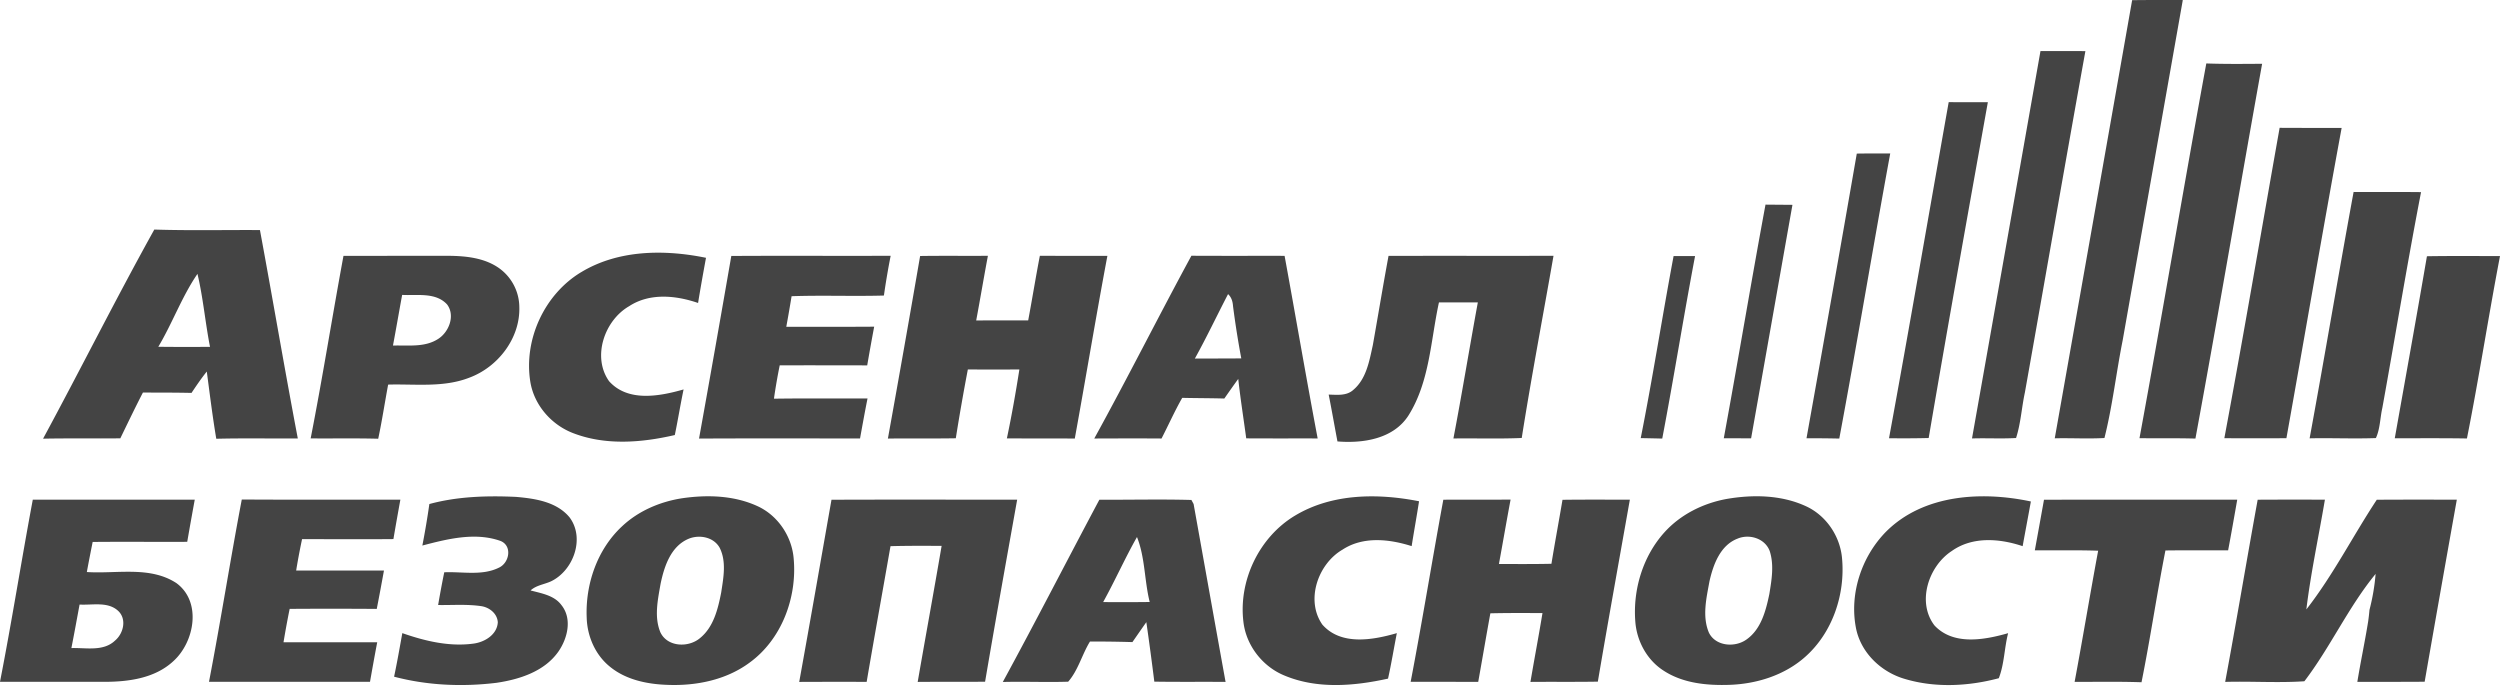
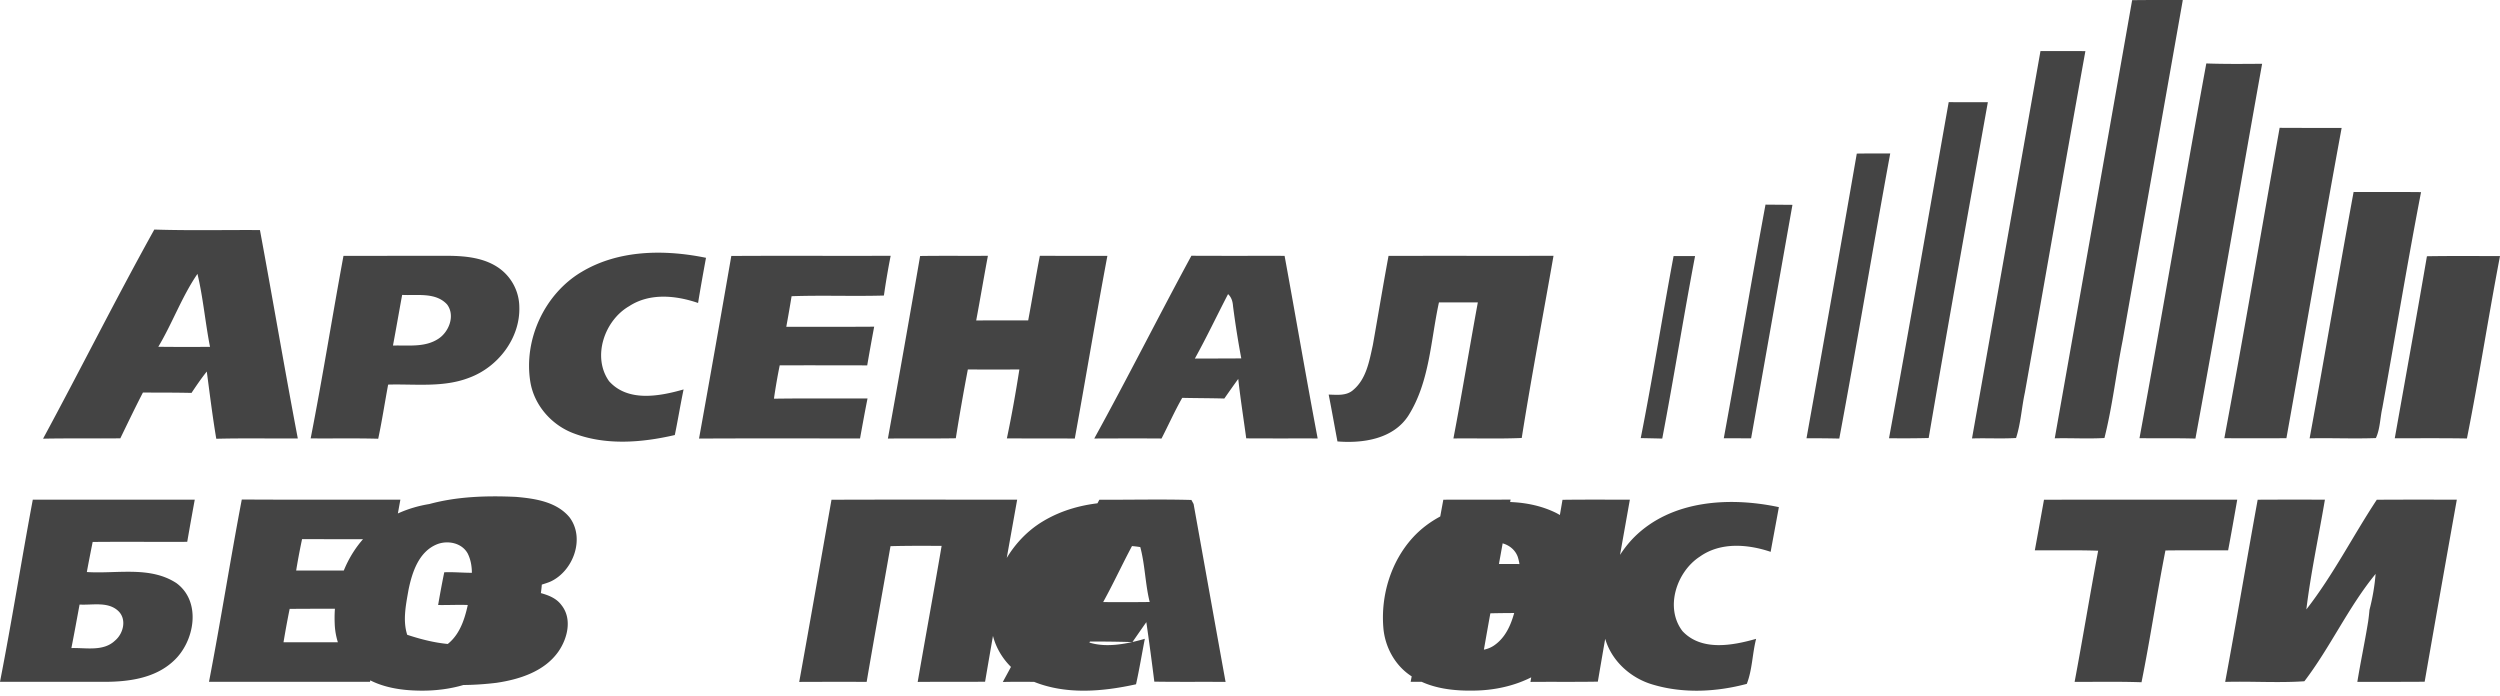
<svg xmlns="http://www.w3.org/2000/svg" width="140" height="39" fill="none">
-   <path d="M119.4.009c.945-.012 1.89-.01 2.837-.007-1.123 6.353-2.247 12.708-3.368 19.06-.362 1.817-.571 3.679-1.02 5.467-.928.052-1.857-.005-2.783.017A26274.05 26274.05 0 00119.4.009zm-5.133 2.849l2.515.004c-1.149 6.372-2.254 12.748-3.389 19.122-.183.844-.228 1.723-.494 2.545-.822.047-1.645-.002-2.467.024 1.285-7.232 2.559-14.464 3.835-21.695zm5.544 21.682c1.288-6.989 2.459-13.997 3.742-20.987 1.041.038 2.085.026 3.126.019-1.258 6.994-2.445 14-3.735 20.988-1.043-.028-2.089-.014-3.133-.02zM109.127 5.72c.731.005 1.462.005 2.193.002-1.121 6.266-2.245 12.532-3.314 18.807-.74.019-1.483.021-2.221.012 1.152-6.266 2.228-12.548 3.342-18.82zm18.532 1.438c1.156.007 2.315.005 3.473.005-1.067 5.784-2.056 11.585-3.093 17.376-1.158.007-2.317.007-3.476 0 1.082-5.784 2.066-11.587 3.096-17.38zM103.98 8.601c.625-.009 1.248-.009 1.873-.007-.978 5.32-1.859 10.654-2.853 15.966a68.22 68.22 0 00-1.836-.017 2872.14 2872.14 0 002.816-15.941zm27.822 2.149c1.26.007 2.517-.005 3.777.009-.778 4.019-1.439 8.061-2.169 12.09-.127.557-.12 1.16-.36 1.683-1.236.046-2.475-.012-3.711.014.846-4.595 1.617-9.202 2.463-13.796zm-35.27 13.793c.801-4.357 1.528-8.729 2.336-13.084l1.509.012c-.773 4.357-1.54 8.717-2.315 13.075l-1.53-.003zM93.721 14.34c.4-.002.801-.002 1.203-.002-.646 3.401-1.189 6.82-1.838 10.222-.401-.01-.803-.019-1.205-.026.674-3.387 1.203-6.8 1.84-10.193zm42.187.01c1.363-.023 2.726-.01 4.092-.01-.652 3.4-1.176 6.824-1.852 10.215-1.35-.023-2.696-.01-4.041-.012.604-3.396 1.218-6.792 1.801-10.193zM24.044 28.226c1.574-.428 3.233-.475 4.855-.4 1.063.092 2.27.27 2.994 1.143.88 1.17.221 2.982-1.036 3.586-.378.174-.827.217-1.145.51.619.167 1.335.275 1.737.832.602.762.334 1.852-.176 2.588-.783 1.119-2.181 1.563-3.471 1.753-1.911.233-3.869.148-5.733-.343.172-.808.313-1.624.461-2.44 1.27.445 2.628.77 3.979.588.63-.08 1.33-.5 1.368-1.196-.03-.49-.473-.837-.93-.903-.8-.117-1.61-.051-2.412-.063.105-.614.218-1.225.343-1.833 1.013-.045 2.12.209 3.062-.259.602-.277.764-1.262.052-1.509-1.41-.484-2.945-.096-4.34.27a46.15 46.15 0 00.392-2.324zm14.112-.317c1.415-.212 2.931-.174 4.252.43 1.156.524 1.948 1.709 2.04 2.968.19 2.167-.677 4.492-2.463 5.794-1.323.984-3.018 1.32-4.64 1.25-1.125-.04-2.312-.29-3.2-1.025-.814-.66-1.26-1.699-1.29-2.733-.08-1.876.59-3.829 1.98-5.119.908-.855 2.1-1.368 3.321-1.565zm.423 2.256c-1.013.414-1.384 1.554-1.588 2.536-.153.884-.367 1.847-.01 2.707.393.832 1.575.872 2.221.325.762-.62 1.004-1.631 1.185-2.553.124-.82.303-1.725-.083-2.5-.329-.6-1.123-.755-1.725-.515zm33.938-1.288c2.076-1.25 4.637-1.262 6.95-.806-.13.84-.282 1.673-.414 2.512-1.252-.397-2.716-.561-3.87.196-1.38.8-2.085 2.839-1.13 4.2 1.045 1.186 2.824.867 4.17.477-.166.848-.305 1.701-.493 2.547-1.901.419-3.974.597-5.812-.178-1.217-.503-2.125-1.67-2.284-2.98-.29-2.32.874-4.762 2.883-5.968zm24.172-.935c1.471-.254 3.058-.23 4.435.402 1.142.519 1.927 1.687 2.031 2.93.183 2.003-.527 4.137-2.045 5.493-1.17 1.05-2.752 1.542-4.306 1.586-1.26.038-2.597-.1-3.67-.815-.918-.6-1.48-1.657-1.557-2.738-.138-1.789.426-3.655 1.636-4.994.903-.997 2.162-1.622 3.476-1.864zm.623 2.218c-.975.37-1.368 1.45-1.58 2.386-.171.94-.42 1.967-.032 2.886.378.764 1.457.841 2.1.383.823-.576 1.089-1.617 1.282-2.543.129-.792.275-1.626.023-2.409-.258-.705-1.128-.978-1.793-.703zm8.311-.39c2.096-2.091 5.356-2.273 8.106-1.687-.151.834-.31 1.668-.461 2.503-1.283-.433-2.806-.555-3.965.268-1.304.846-1.976 2.867-.97 4.174 1.06 1.13 2.792.81 4.122.43-.214.83-.212 1.727-.522 2.522-1.701.453-3.549.55-5.25.044-1.307-.373-2.43-1.422-2.731-2.768-.414-1.953.279-4.073 1.671-5.486zM1.836 27.982c3.022-.003 6.044-.003 9.07 0-.144.785-.285 1.572-.421 2.36-1.766.009-3.53-.01-5.296.007-.112.561-.223 1.12-.326 1.685 1.664.11 3.53-.35 5.013.618 1.433 1.046 1.02 3.297-.167 4.371-1.034.964-2.52 1.161-3.878 1.159-1.944-.003-3.887.005-5.831-.003.663-3.389 1.201-6.804 1.836-10.197zm2.62 5.873c-.15.813-.298 1.626-.458 2.437.813-.026 1.788.205 2.442-.418.463-.386.665-1.168.207-1.636-.574-.573-1.465-.34-2.19-.383zm7.248 4.325c.654-3.394 1.19-6.812 1.836-10.208 2.961.02 5.922.003 8.881.01-.134.735-.265 1.47-.39 2.207-1.706.016-3.41.002-5.116.004a36.742 36.742 0 00-.33 1.758l4.917-.002c-.131.717-.263 1.436-.404 2.15a337.37 337.37 0 00-4.877-.002c-.127.62-.24 1.246-.345 1.87 1.75.003 3.5-.002 5.248 0-.141.736-.273 1.477-.404 2.215-3.006-.003-6.012.002-9.016-.003zm34.859-10.194c3.465-.014 6.931-.004 10.398-.004-.607 3.398-1.218 6.792-1.796 10.193-1.26.016-2.517 0-3.774.012.44-2.541.907-5.077 1.34-7.618-.955-.004-1.91-.01-2.863.017-.442 2.533-.903 5.062-1.335 7.598a505.9 505.9 0 00-3.777.003c.616-3.399 1.208-6.8 1.807-10.2zm15.002-.002c1.718.01 3.436-.035 5.154.014l.123.226c.596 3.32 1.189 6.642 1.79 9.963-1.33-.012-2.66.007-3.99-.015a176.673 176.673 0 00-.447-3.332c-.263.371-.52.745-.78 1.118a66.76 66.76 0 00-2.376-.032c-.447.724-.66 1.61-1.22 2.249-1.22.04-2.442-.017-3.662.016 1.843-3.382 3.596-6.809 5.408-10.207zm.212 5.732a125.8 125.8 0 002.606-.004c-.3-1.201-.254-2.49-.712-3.639-.675 1.192-1.231 2.445-1.894 3.643zm19.049-5.732c1.255-.007 2.51-.002 3.767-.005-.228 1.201-.432 2.405-.653 3.603.98.005 1.96.01 2.94-.01.195-1.195.418-2.387.62-3.583 1.258-.017 2.515-.007 3.772-.007-.601 3.396-1.217 6.79-1.793 10.19-1.257.022-2.517.003-3.774.015.218-1.286.463-2.567.674-3.855-.973-.002-1.946-.01-2.919.014-.232 1.279-.451 2.56-.679 3.838-1.262-.002-2.524-.002-3.784-.002.651-3.392 1.203-6.802 1.829-10.198zm33.637.002c3.607-.011 7.215-.002 10.822-.004-.166.945-.331 1.892-.51 2.837-1.17.004-2.34-.008-3.511.007-.482 2.45-.846 4.928-1.339 7.38-1.251-.043-2.499-.02-3.747-.02.459-2.446.863-4.9 1.319-7.346-1.182-.04-2.365-.014-3.547-.021.174-.943.343-1.888.513-2.833zm11.967-.002c1.255-.007 2.51-.007 3.765-.002-.346 2.05-.788 4.082-1.039 6.146 1.497-1.918 2.604-4.111 3.944-6.142 1.494-.011 2.987-.007 4.482-.004-.607 3.398-1.209 6.797-1.801 10.195-1.257.01-2.515.005-3.77.007.184-1.133.426-2.256.607-3.389.03-.212.054-.425.073-.64.171-.66.289-1.334.343-2.016-1.528 1.862-2.531 4.101-3.989 6.012-1.473.099-2.956-.007-4.435.035.633-3.396 1.201-6.803 1.82-10.202zM2.411 24.567c2.104-3.89 4.083-7.848 6.23-11.712 1.97.064 3.945.017 5.916.029.722 3.887 1.38 7.784 2.12 11.669-1.522.01-3.043-.021-4.566.018-.21-1.25-.364-2.507-.531-3.765-.308.383-.583.79-.856 1.197-.907-.021-1.814-.017-2.721-.02-.438.847-.849 1.707-1.265 2.563-1.443.018-2.884-.01-4.327.02zm6.454-5.147c.964.011 1.93.01 2.896.004-.268-1.358-.383-2.742-.703-4.087-.874 1.276-1.4 2.755-2.193 4.083zm23.686-4.181c2.082-1.258 4.663-1.277 6.985-.802-.155.842-.306 1.683-.444 2.53-1.243-.429-2.712-.574-3.864.182-1.38.797-2.082 2.84-1.121 4.196 1.055 1.182 2.822.85 4.174.463-.179.848-.315 1.704-.491 2.554-1.852.428-3.862.593-5.671-.098-1.234-.463-2.21-1.577-2.421-2.886-.379-2.367.794-4.905 2.853-6.14zm-13.316-.912c1.962 0 3.924 0 5.887-.002.963.009 1.99.112 2.804.676a2.708 2.708 0 011.156 2.181c.059 1.751-1.192 3.375-2.806 3.97-1.448.564-3.027.343-4.54.385-.189 1.011-.342 2.029-.556 3.032-1.26-.035-2.521-.007-3.783-.019.667-3.398 1.208-6.818 1.838-10.223zm3.285 2.188c-.174.945-.336 1.892-.514 2.837.838-.026 1.77.113 2.514-.362.618-.381.987-1.314.517-1.94-.637-.695-1.678-.49-2.517-.535zm18.433-2.181c2.976-.019 5.949.002 8.924-.01a41.855 41.855 0 00-.378 2.226c-1.723.05-3.448-.023-5.17.038a87.406 87.406 0 01-.297 1.713c1.64-.002 3.281.005 4.922-.007a135.55 135.55 0 00-.39 2.167c-1.636-.002-3.27-.007-4.9-.002a32.943 32.943 0 00-.323 1.868c1.746-.026 3.495-.005 5.241-.014-.15.745-.284 1.492-.42 2.24-3.004.002-6.01-.01-9.016.007a1500.26 1500.26 0 001.807-10.226zm10.574.002c1.264-.02 2.529-.002 3.796-.011-.228 1.205-.43 2.416-.656 3.621.97-.005 1.941-.002 2.912-.005.226-1.203.42-2.413.653-3.616 1.26.004 2.522.002 3.782.002-.64 3.405-1.206 6.823-1.826 10.233-1.267-.014-2.536-.002-3.803-.01.27-1.28.498-2.568.7-3.859-.96.003-1.925.003-2.886 0a125.535 125.535 0 00-.674 3.852c-1.267.024-2.536-.002-3.803.017a1316.86 1316.86 0 001.805-10.224zm15.193-.014c1.739.01 3.478.002 5.217.005.625 3.408 1.208 6.822 1.852 10.226-1.333-.003-2.668.004-4-.005-.15-1.11-.325-2.216-.447-3.328-.265.362-.522.73-.78 1.098-.785-.022-1.572-.02-2.357-.038-.423.74-.769 1.52-1.159 2.277-1.257-.009-2.512-.004-3.767 0 1.863-3.384 3.598-6.839 5.44-10.235zm2.051 2.148c-.623 1.201-1.203 2.426-1.859 3.61.865-.005 1.732-.002 2.6-.01a51.241 51.241 0 01-.463-2.928c-.017-.256-.087-.496-.278-.672zm8.987-2.14c3.079-.008 6.16.002 9.239-.005-.595 3.4-1.241 6.792-1.78 10.202-1.273.056-2.55.01-3.826.028.485-2.533.9-5.084 1.368-7.622-.726 0-1.452 0-2.178.003-.463 2.12-.517 4.425-1.695 6.312-.837 1.33-2.543 1.59-3.988 1.472-.167-.875-.318-1.751-.492-2.623.468.011 1.004.082 1.382-.266.729-.616.896-1.622 1.091-2.505.296-1.666.571-3.335.879-4.997z" fill="#444" />
+   <path d="M119.4.009c.945-.012 1.89-.01 2.837-.007-1.123 6.353-2.247 12.708-3.368 19.06-.362 1.817-.571 3.679-1.02 5.467-.928.052-1.857-.005-2.783.017A26274.05 26274.05 0 00119.4.009zm-5.133 2.849l2.515.004c-1.149 6.372-2.254 12.748-3.389 19.122-.183.844-.228 1.723-.494 2.545-.822.047-1.645-.002-2.467.024 1.285-7.232 2.559-14.464 3.835-21.695zm5.544 21.682c1.288-6.989 2.459-13.997 3.742-20.987 1.041.038 2.085.026 3.126.019-1.258 6.994-2.445 14-3.735 20.988-1.043-.028-2.089-.014-3.133-.02zM109.127 5.72c.731.005 1.462.005 2.193.002-1.121 6.266-2.245 12.532-3.314 18.807-.74.019-1.483.021-2.221.012 1.152-6.266 2.228-12.548 3.342-18.82zm18.532 1.438c1.156.007 2.315.005 3.473.005-1.067 5.784-2.056 11.585-3.093 17.376-1.158.007-2.317.007-3.476 0 1.082-5.784 2.066-11.587 3.096-17.38zM103.98 8.601c.625-.009 1.248-.009 1.873-.007-.978 5.32-1.859 10.654-2.853 15.966a68.22 68.22 0 00-1.836-.017 2872.14 2872.14 0 002.816-15.941zm27.822 2.149c1.26.007 2.517-.005 3.777.009-.778 4.019-1.439 8.061-2.169 12.09-.127.557-.12 1.16-.36 1.683-1.236.046-2.475-.012-3.711.014.846-4.595 1.617-9.202 2.463-13.796zm-35.27 13.793c.801-4.357 1.528-8.729 2.336-13.084l1.509.012c-.773 4.357-1.54 8.717-2.315 13.075l-1.53-.003zM93.721 14.34c.4-.002.801-.002 1.203-.002-.646 3.401-1.189 6.82-1.838 10.222-.401-.01-.803-.019-1.205-.026.674-3.387 1.203-6.8 1.84-10.193zm42.187.01c1.363-.023 2.726-.01 4.092-.01-.652 3.4-1.176 6.824-1.852 10.215-1.35-.023-2.696-.01-4.041-.012.604-3.396 1.218-6.792 1.801-10.193zM24.044 28.226c1.574-.428 3.233-.475 4.855-.4 1.063.092 2.27.27 2.994 1.143.88 1.17.221 2.982-1.036 3.586-.378.174-.827.217-1.145.51.619.167 1.335.275 1.737.832.602.762.334 1.852-.176 2.588-.783 1.119-2.181 1.563-3.471 1.753-1.911.233-3.869.148-5.733-.343.172-.808.313-1.624.461-2.44 1.27.445 2.628.77 3.979.588.63-.08 1.33-.5 1.368-1.196-.03-.49-.473-.837-.93-.903-.8-.117-1.61-.051-2.412-.063.105-.614.218-1.225.343-1.833 1.013-.045 2.12.209 3.062-.259.602-.277.764-1.262.052-1.509-1.41-.484-2.945-.096-4.34.27a46.15 46.15 0 00.392-2.324zc1.415-.212 2.931-.174 4.252.43 1.156.524 1.948 1.709 2.04 2.968.19 2.167-.677 4.492-2.463 5.794-1.323.984-3.018 1.32-4.64 1.25-1.125-.04-2.312-.29-3.2-1.025-.814-.66-1.26-1.699-1.29-2.733-.08-1.876.59-3.829 1.98-5.119.908-.855 2.1-1.368 3.321-1.565zm.423 2.256c-1.013.414-1.384 1.554-1.588 2.536-.153.884-.367 1.847-.01 2.707.393.832 1.575.872 2.221.325.762-.62 1.004-1.631 1.185-2.553.124-.82.303-1.725-.083-2.5-.329-.6-1.123-.755-1.725-.515zm33.938-1.288c2.076-1.25 4.637-1.262 6.95-.806-.13.84-.282 1.673-.414 2.512-1.252-.397-2.716-.561-3.87.196-1.38.8-2.085 2.839-1.13 4.2 1.045 1.186 2.824.867 4.17.477-.166.848-.305 1.701-.493 2.547-1.901.419-3.974.597-5.812-.178-1.217-.503-2.125-1.67-2.284-2.98-.29-2.32.874-4.762 2.883-5.968zm24.172-.935c1.471-.254 3.058-.23 4.435.402 1.142.519 1.927 1.687 2.031 2.93.183 2.003-.527 4.137-2.045 5.493-1.17 1.05-2.752 1.542-4.306 1.586-1.26.038-2.597-.1-3.67-.815-.918-.6-1.48-1.657-1.557-2.738-.138-1.789.426-3.655 1.636-4.994.903-.997 2.162-1.622 3.476-1.864zm.623 2.218c-.975.37-1.368 1.45-1.58 2.386-.171.94-.42 1.967-.032 2.886.378.764 1.457.841 2.1.383.823-.576 1.089-1.617 1.282-2.543.129-.792.275-1.626.023-2.409-.258-.705-1.128-.978-1.793-.703zm8.311-.39c2.096-2.091 5.356-2.273 8.106-1.687-.151.834-.31 1.668-.461 2.503-1.283-.433-2.806-.555-3.965.268-1.304.846-1.976 2.867-.97 4.174 1.06 1.13 2.792.81 4.122.43-.214.83-.212 1.727-.522 2.522-1.701.453-3.549.55-5.25.044-1.307-.373-2.43-1.422-2.731-2.768-.414-1.953.279-4.073 1.671-5.486zM1.836 27.982c3.022-.003 6.044-.003 9.07 0-.144.785-.285 1.572-.421 2.36-1.766.009-3.53-.01-5.296.007-.112.561-.223 1.12-.326 1.685 1.664.11 3.53-.35 5.013.618 1.433 1.046 1.02 3.297-.167 4.371-1.034.964-2.52 1.161-3.878 1.159-1.944-.003-3.887.005-5.831-.003.663-3.389 1.201-6.804 1.836-10.197zm2.62 5.873c-.15.813-.298 1.626-.458 2.437.813-.026 1.788.205 2.442-.418.463-.386.665-1.168.207-1.636-.574-.573-1.465-.34-2.19-.383zm7.248 4.325c.654-3.394 1.19-6.812 1.836-10.208 2.961.02 5.922.003 8.881.01-.134.735-.265 1.47-.39 2.207-1.706.016-3.41.002-5.116.004a36.742 36.742 0 00-.33 1.758l4.917-.002c-.131.717-.263 1.436-.404 2.15a337.37 337.37 0 00-4.877-.002c-.127.62-.24 1.246-.345 1.87 1.75.003 3.5-.002 5.248 0-.141.736-.273 1.477-.404 2.215-3.006-.003-6.012.002-9.016-.003zm34.859-10.194c3.465-.014 6.931-.004 10.398-.004-.607 3.398-1.218 6.792-1.796 10.193-1.26.016-2.517 0-3.774.012.44-2.541.907-5.077 1.34-7.618-.955-.004-1.91-.01-2.863.017-.442 2.533-.903 5.062-1.335 7.598a505.9 505.9 0 00-3.777.003c.616-3.399 1.208-6.8 1.807-10.2zm15.002-.002c1.718.01 3.436-.035 5.154.014l.123.226c.596 3.32 1.189 6.642 1.79 9.963-1.33-.012-2.66.007-3.99-.015a176.673 176.673 0 00-.447-3.332c-.263.371-.52.745-.78 1.118a66.76 66.76 0 00-2.376-.032c-.447.724-.66 1.61-1.22 2.249-1.22.04-2.442-.017-3.662.016 1.843-3.382 3.596-6.809 5.408-10.207zm.212 5.732a125.8 125.8 0 002.606-.004c-.3-1.201-.254-2.49-.712-3.639-.675 1.192-1.231 2.445-1.894 3.643zm19.049-5.732c1.255-.007 2.51-.002 3.767-.005-.228 1.201-.432 2.405-.653 3.603.98.005 1.96.01 2.94-.01.195-1.195.418-2.387.62-3.583 1.258-.017 2.515-.007 3.772-.007-.601 3.396-1.217 6.79-1.793 10.19-1.257.022-2.517.003-3.774.015.218-1.286.463-2.567.674-3.855-.973-.002-1.946-.01-2.919.014-.232 1.279-.451 2.56-.679 3.838-1.262-.002-2.524-.002-3.784-.002.651-3.392 1.203-6.802 1.829-10.198zm33.637.002c3.607-.011 7.215-.002 10.822-.004-.166.945-.331 1.892-.51 2.837-1.17.004-2.34-.008-3.511.007-.482 2.45-.846 4.928-1.339 7.38-1.251-.043-2.499-.02-3.747-.02.459-2.446.863-4.9 1.319-7.346-1.182-.04-2.365-.014-3.547-.021.174-.943.343-1.888.513-2.833zm11.967-.002c1.255-.007 2.51-.007 3.765-.002-.346 2.05-.788 4.082-1.039 6.146 1.497-1.918 2.604-4.111 3.944-6.142 1.494-.011 2.987-.007 4.482-.004-.607 3.398-1.209 6.797-1.801 10.195-1.257.01-2.515.005-3.77.007.184-1.133.426-2.256.607-3.389.03-.212.054-.425.073-.64.171-.66.289-1.334.343-2.016-1.528 1.862-2.531 4.101-3.989 6.012-1.473.099-2.956-.007-4.435.035.633-3.396 1.201-6.803 1.82-10.202zM2.411 24.567c2.104-3.89 4.083-7.848 6.23-11.712 1.97.064 3.945.017 5.916.029.722 3.887 1.38 7.784 2.12 11.669-1.522.01-3.043-.021-4.566.018-.21-1.25-.364-2.507-.531-3.765-.308.383-.583.79-.856 1.197-.907-.021-1.814-.017-2.721-.02-.438.847-.849 1.707-1.265 2.563-1.443.018-2.884-.01-4.327.02zm6.454-5.147c.964.011 1.93.01 2.896.004-.268-1.358-.383-2.742-.703-4.087-.874 1.276-1.4 2.755-2.193 4.083zm23.686-4.181c2.082-1.258 4.663-1.277 6.985-.802-.155.842-.306 1.683-.444 2.53-1.243-.429-2.712-.574-3.864.182-1.38.797-2.082 2.84-1.121 4.196 1.055 1.182 2.822.85 4.174.463-.179.848-.315 1.704-.491 2.554-1.852.428-3.862.593-5.671-.098-1.234-.463-2.21-1.577-2.421-2.886-.379-2.367.794-4.905 2.853-6.14zm-13.316-.912c1.962 0 3.924 0 5.887-.002.963.009 1.99.112 2.804.676a2.708 2.708 0 011.156 2.181c.059 1.751-1.192 3.375-2.806 3.97-1.448.564-3.027.343-4.54.385-.189 1.011-.342 2.029-.556 3.032-1.26-.035-2.521-.007-3.783-.019.667-3.398 1.208-6.818 1.838-10.223zm3.285 2.188c-.174.945-.336 1.892-.514 2.837.838-.026 1.77.113 2.514-.362.618-.381.987-1.314.517-1.94-.637-.695-1.678-.49-2.517-.535zm18.433-2.181c2.976-.019 5.949.002 8.924-.01a41.855 41.855 0 00-.378 2.226c-1.723.05-3.448-.023-5.17.038a87.406 87.406 0 01-.297 1.713c1.64-.002 3.281.005 4.922-.007a135.55 135.55 0 00-.39 2.167c-1.636-.002-3.27-.007-4.9-.002a32.943 32.943 0 00-.323 1.868c1.746-.026 3.495-.005 5.241-.014-.15.745-.284 1.492-.42 2.24-3.004.002-6.01-.01-9.016.007a1500.26 1500.26 0 001.807-10.226zm10.574.002c1.264-.02 2.529-.002 3.796-.011-.228 1.205-.43 2.416-.656 3.621.97-.005 1.941-.002 2.912-.005.226-1.203.42-2.413.653-3.616 1.26.004 2.522.002 3.782.002-.64 3.405-1.206 6.823-1.826 10.233-1.267-.014-2.536-.002-3.803-.01.27-1.28.498-2.568.7-3.859-.96.003-1.925.003-2.886 0a125.535 125.535 0 00-.674 3.852c-1.267.024-2.536-.002-3.803.017a1316.86 1316.86 0 001.805-10.224zm15.193-.014c1.739.01 3.478.002 5.217.005.625 3.408 1.208 6.822 1.852 10.226-1.333-.003-2.668.004-4-.005-.15-1.11-.325-2.216-.447-3.328-.265.362-.522.73-.78 1.098-.785-.022-1.572-.02-2.357-.038-.423.74-.769 1.52-1.159 2.277-1.257-.009-2.512-.004-3.767 0 1.863-3.384 3.598-6.839 5.44-10.235zm2.051 2.148c-.623 1.201-1.203 2.426-1.859 3.61.865-.005 1.732-.002 2.6-.01a51.241 51.241 0 01-.463-2.928c-.017-.256-.087-.496-.278-.672zm8.987-2.14c3.079-.008 6.16.002 9.239-.005-.595 3.4-1.241 6.792-1.78 10.202-1.273.056-2.55.01-3.826.028.485-2.533.9-5.084 1.368-7.622-.726 0-1.452 0-2.178.003-.463 2.12-.517 4.425-1.695 6.312-.837 1.33-2.543 1.59-3.988 1.472-.167-.875-.318-1.751-.492-2.623.468.011 1.004.082 1.382-.266.729-.616.896-1.622 1.091-2.505.296-1.666.571-3.335.879-4.997z" fill="#444" />
</svg>